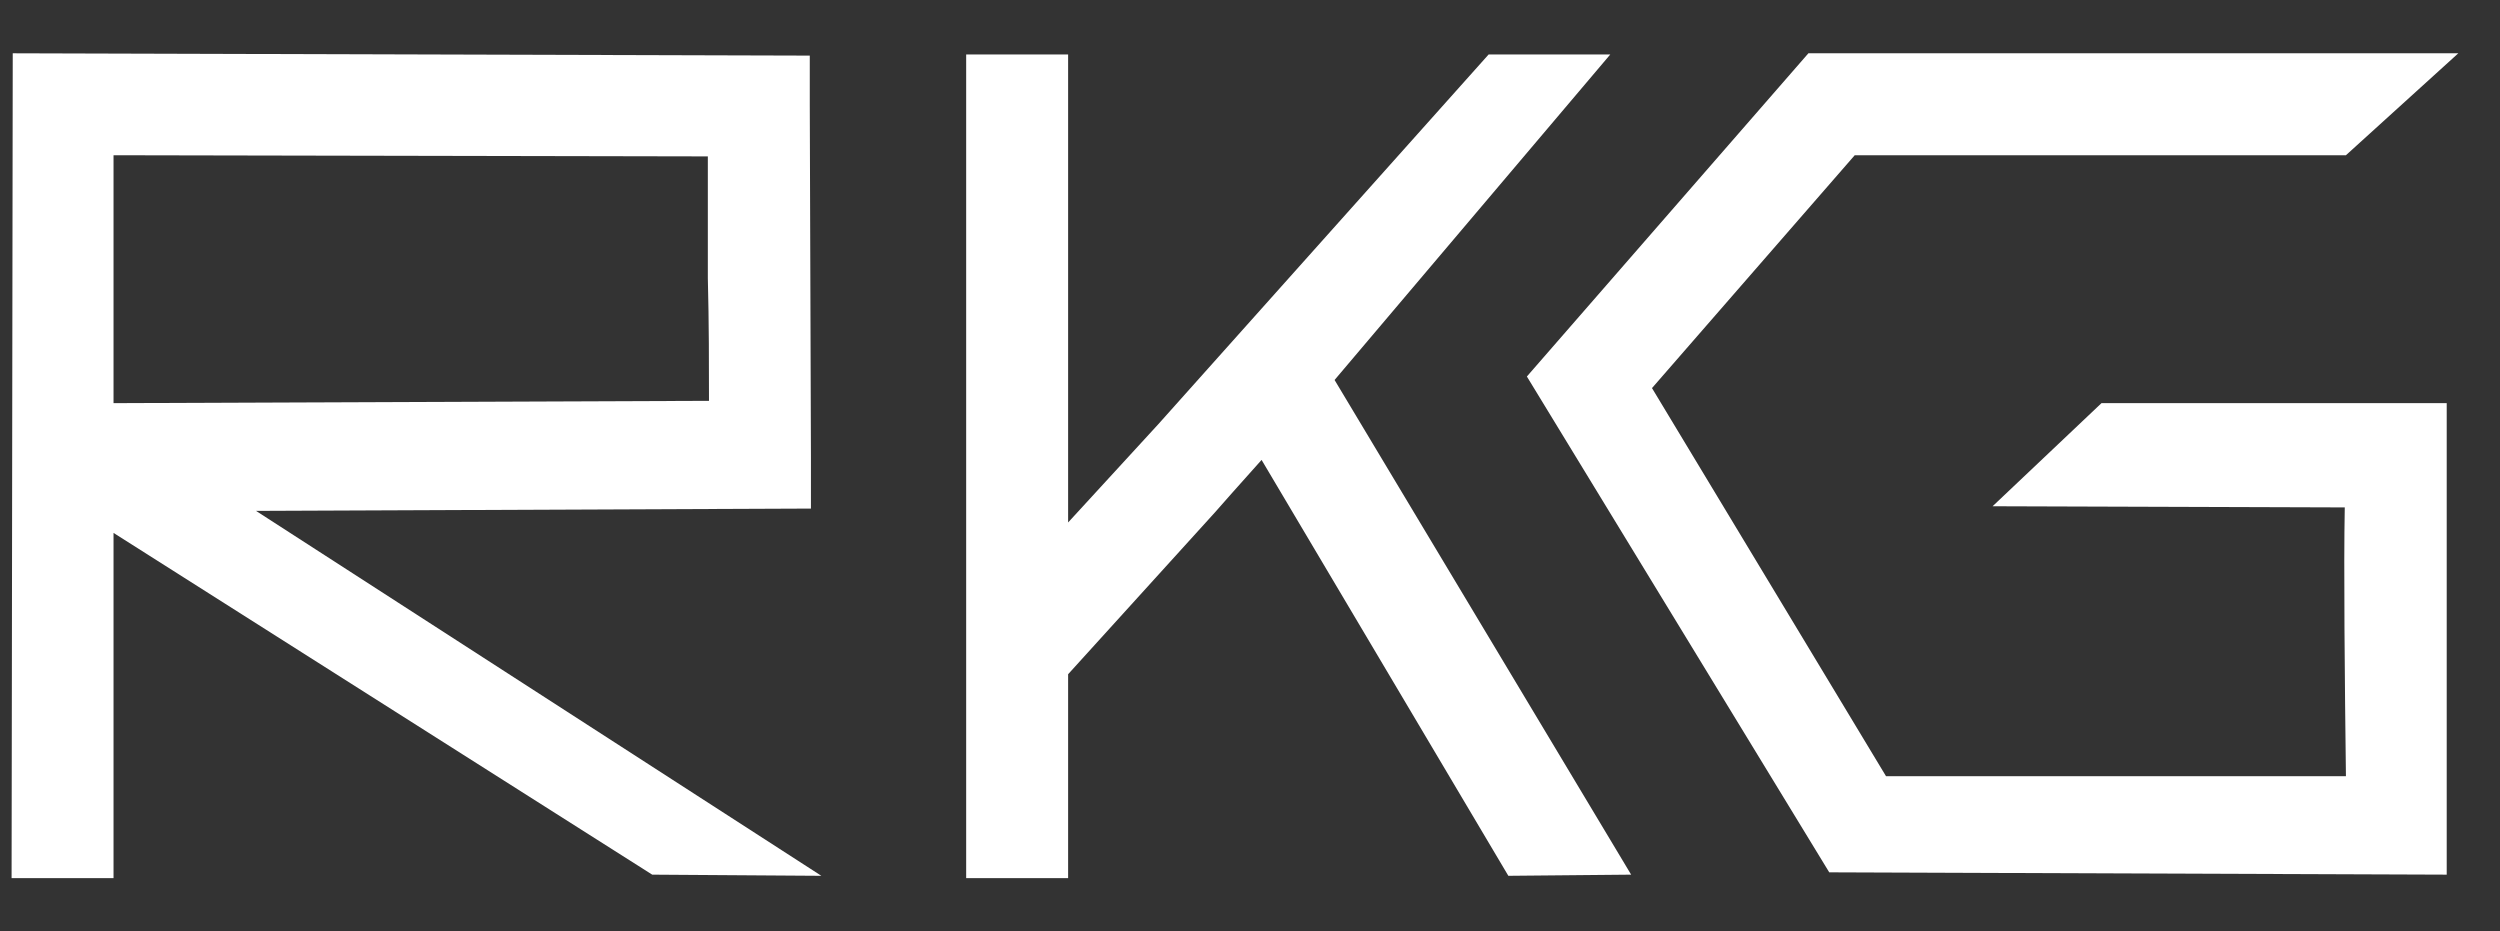
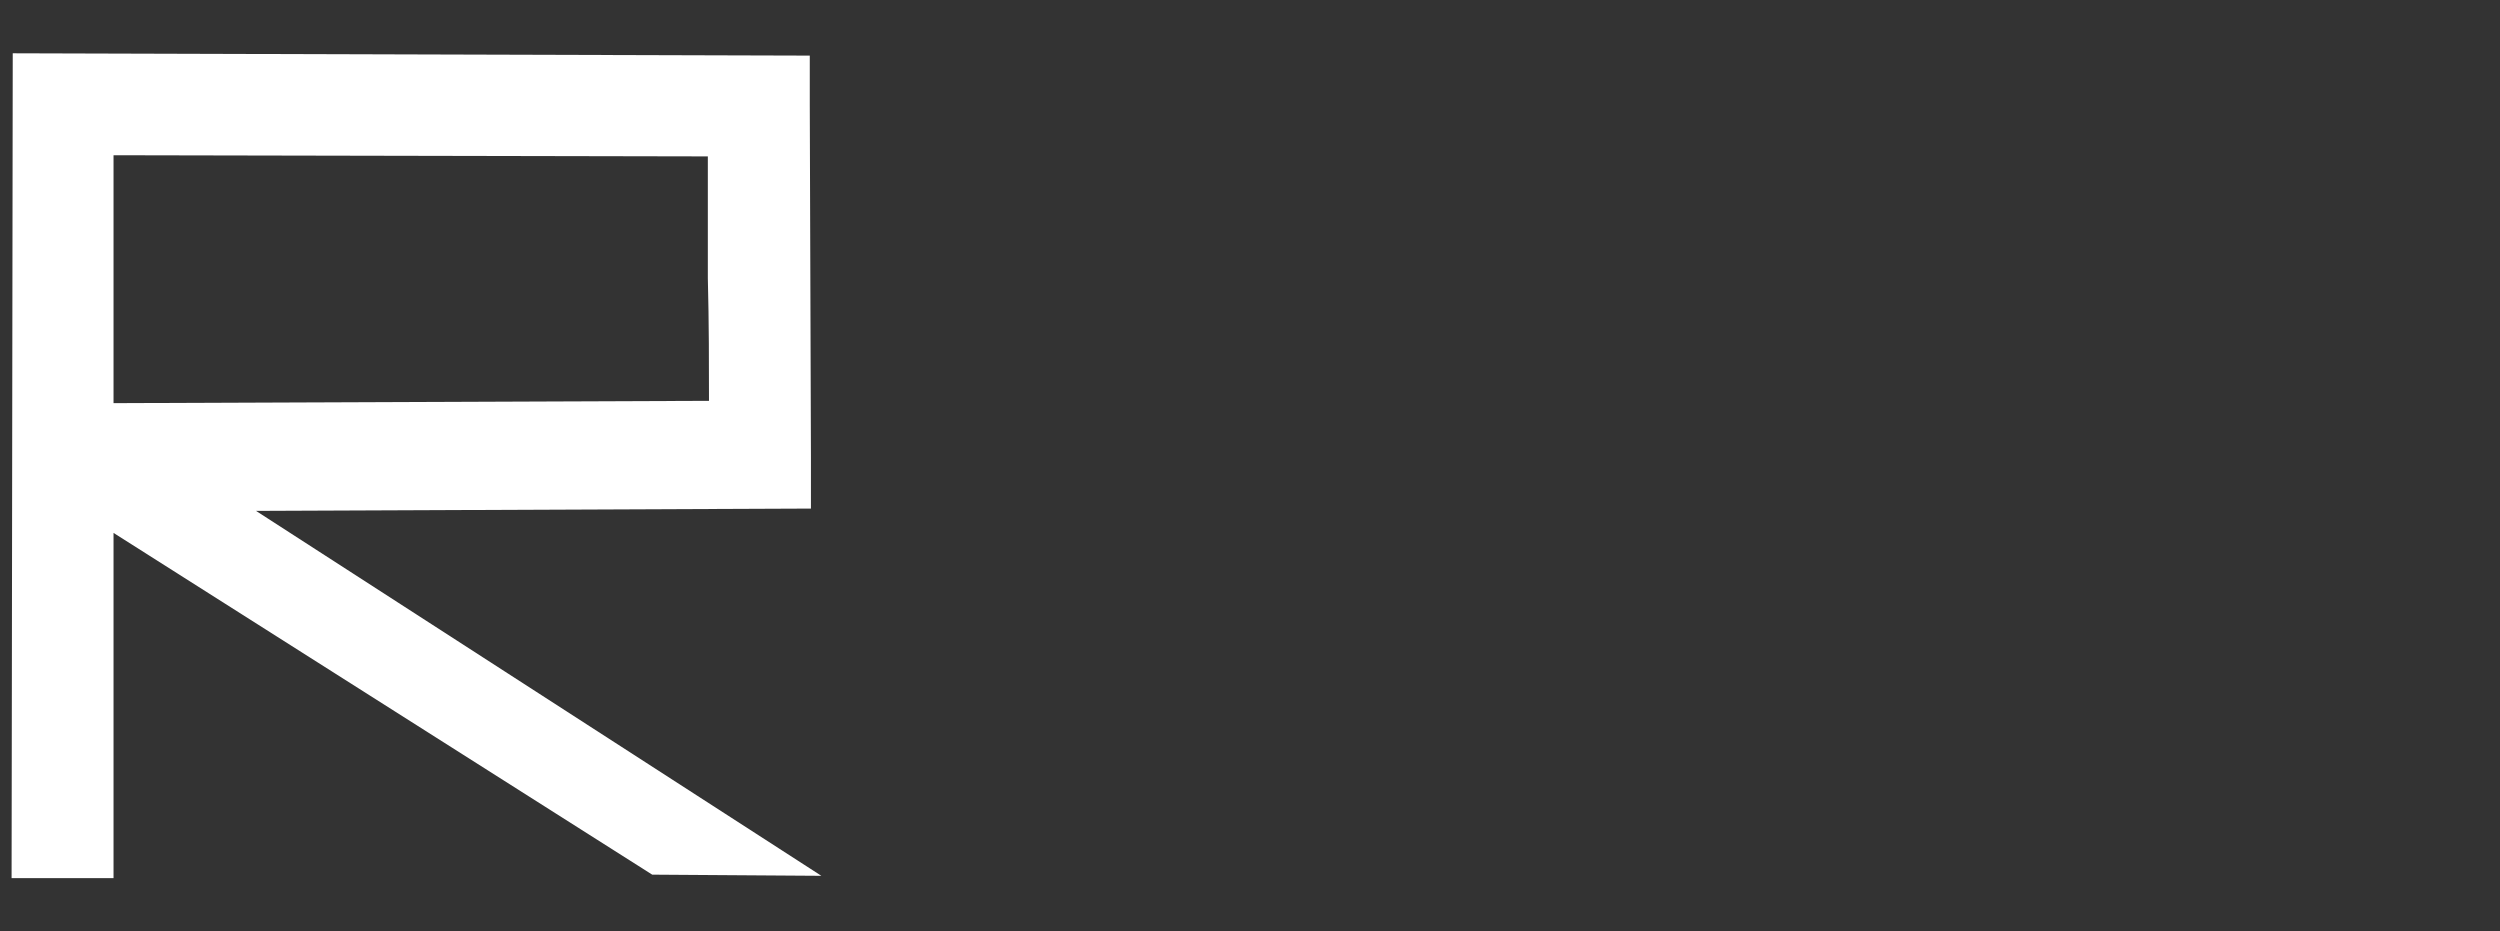
<svg xmlns="http://www.w3.org/2000/svg" version="1.1" id="Layer_1" x="0px" y="0px" viewBox="0 0 215.8 80.4" style="enable-background:new 0 0 215.8 80.4;" xml:space="preserve">
  <rect x="0" y="0" width="215.8" height="80.4" fill="#333333" stroke="none" />
  <style type="text/css">
	.st0{fill:#FFFFFF;}
</style>
  <g>
    <path class="st0" d="M70,43.9v-4.4l0,0c0-0.3-0.1-30.2-0.1-30.4V4.8L1.1,4.6L1,75.8h8.8V46l46.5,29.5l14.6,0.1L22.1,44.1L70,43.9z    M61.2,34.6L9.8,34.8V13.4l51.3,0.1c0,2.8,0,6.6,0,10.5C61.2,27.8,61.2,31.7,61.2,34.6z" />
-     <path class="st0" d="M139,4.7h-10.5L100,36.6l-7.8,8.5v-2l0,0V4.7h-8.8V50c0,0.5,0,1.1,0,1.8v24h8.8V58.2l12.7-14l0,0l1.5-1.7   l2.5-2.8l21.3,35.9l10.6-0.1l-25.6-42.7L139,4.7z" />
-     <path class="st0" d="M172,43.7l30.4,0.1c-0.1,5.1,0,15,0.1,23.2h-39.7l-20.2-33.5l17.5-20.1h42.4l9.7-8.8h-56.1l-24.3,27.9   l26.1,42.8l53.3,0.2V34.8h-29.8L172,43.7z" />
  </g>
</svg>